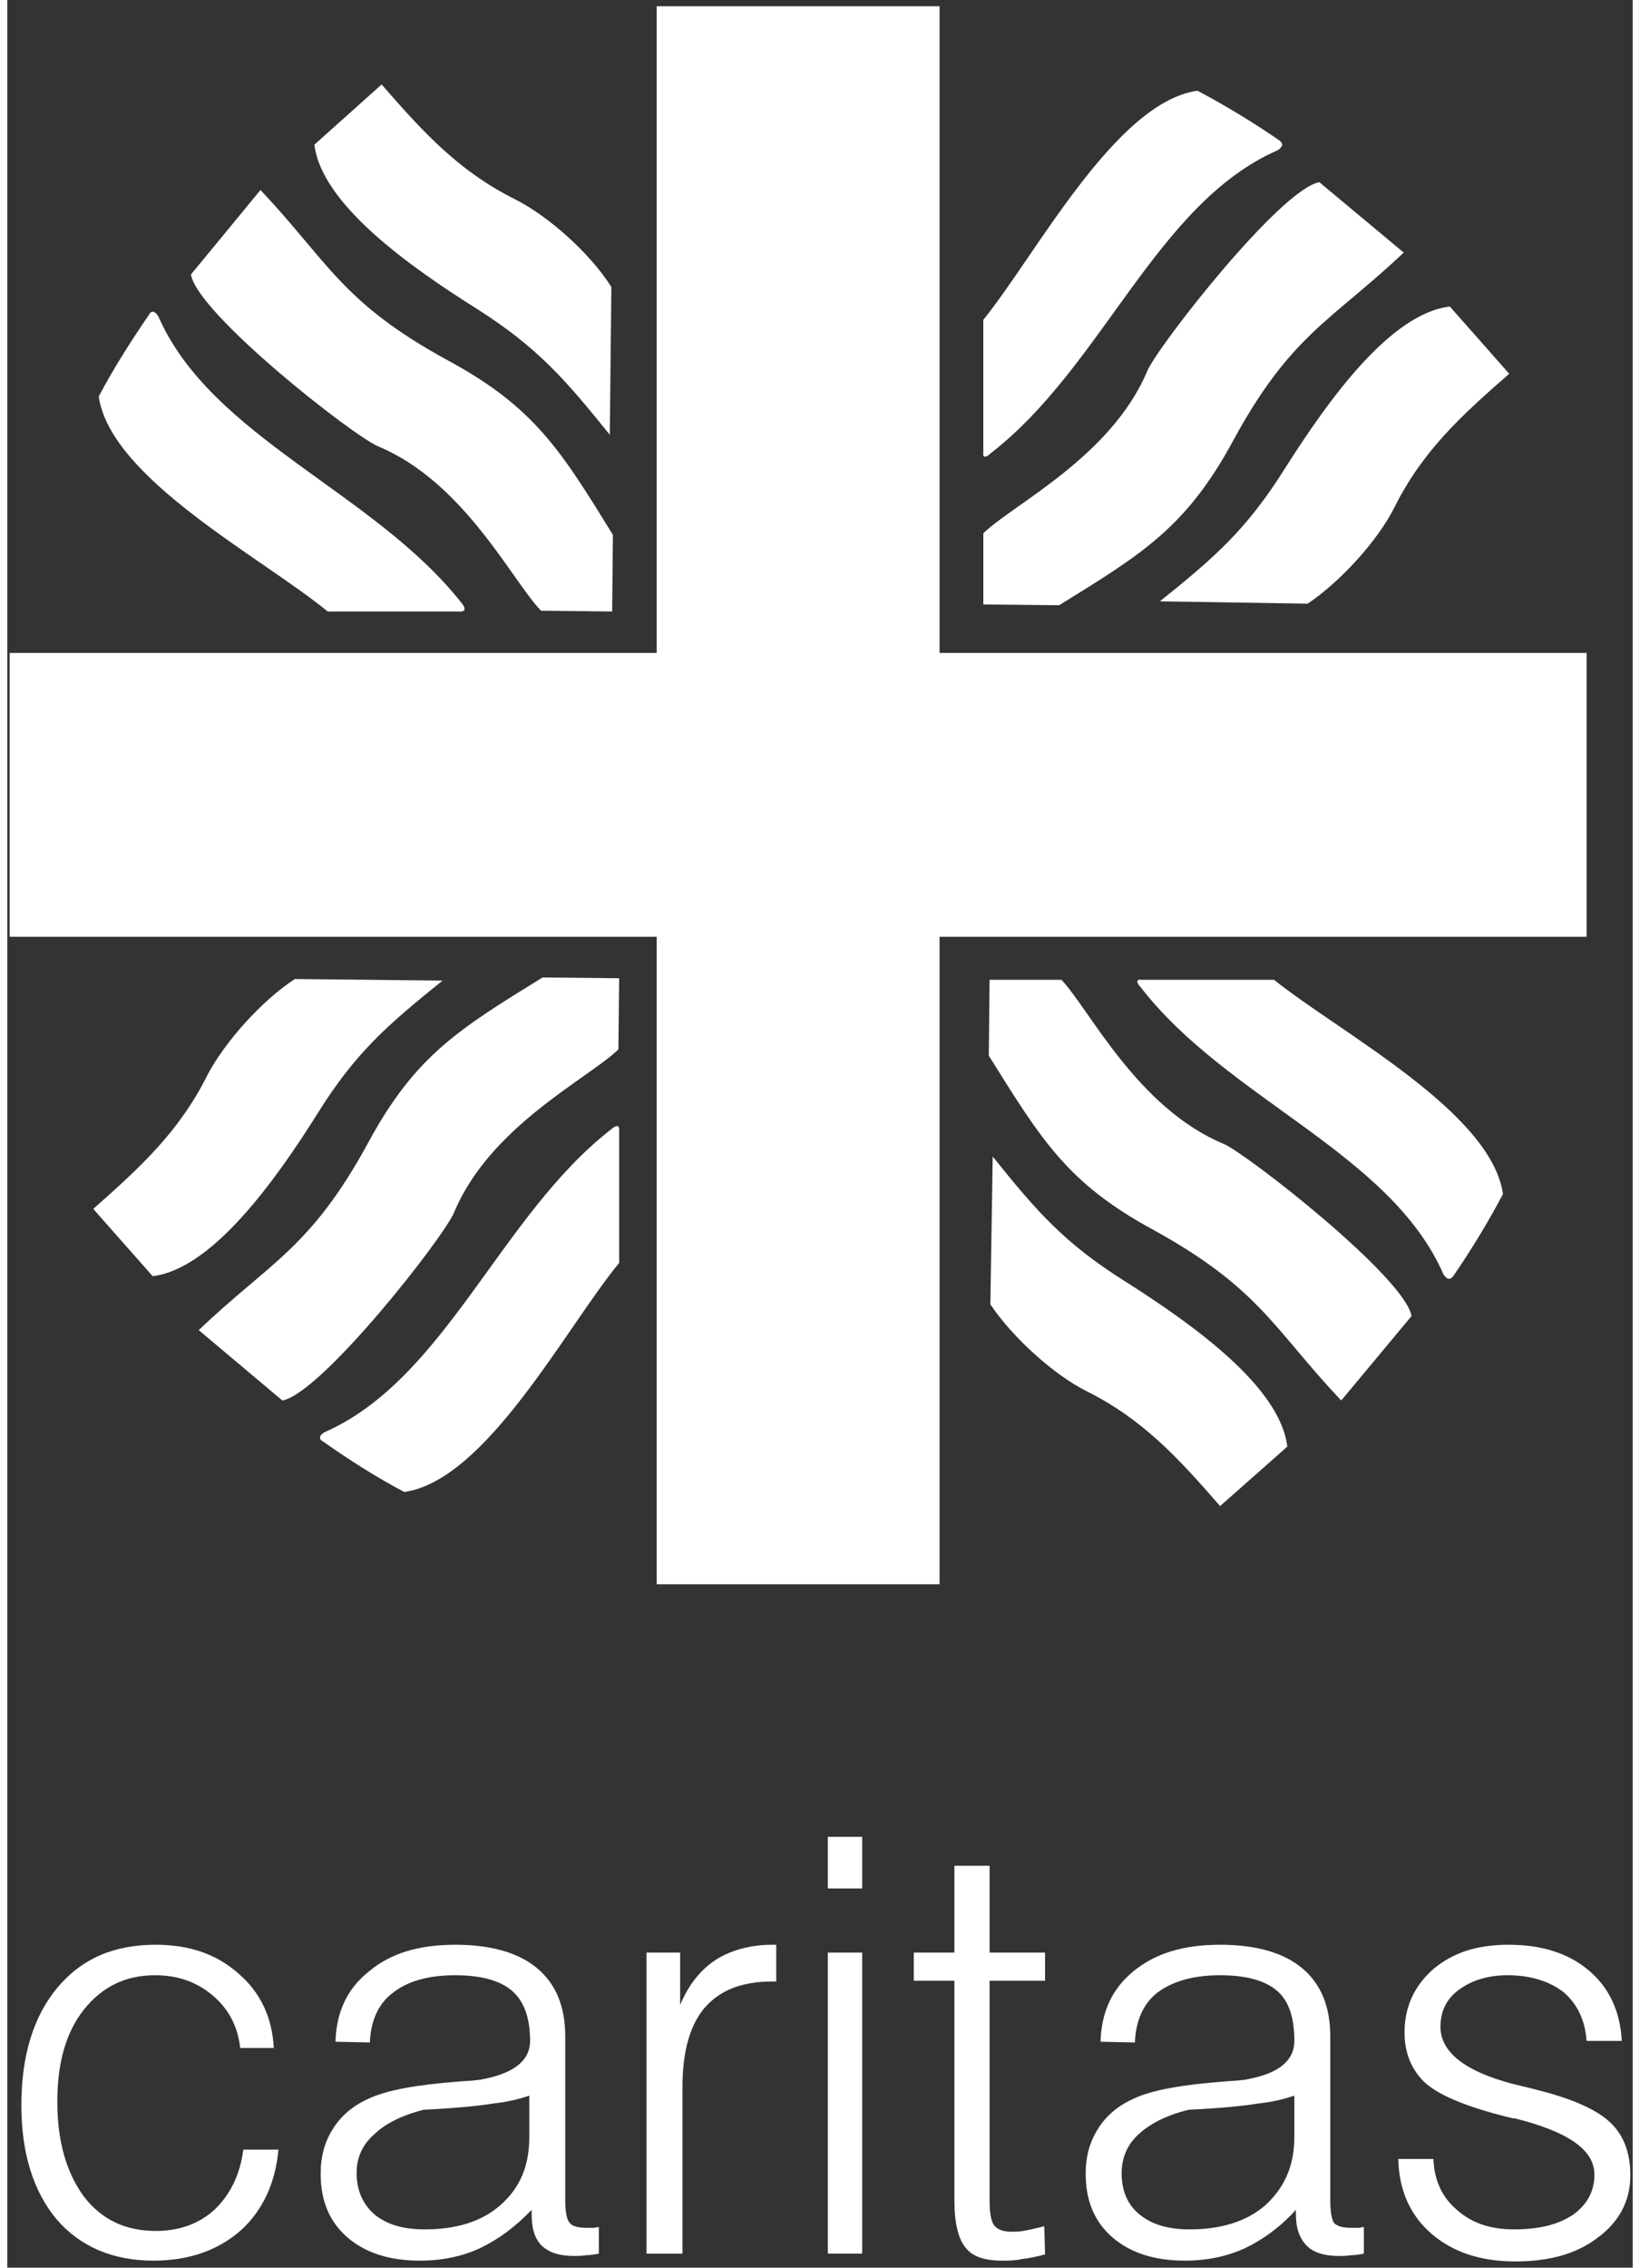
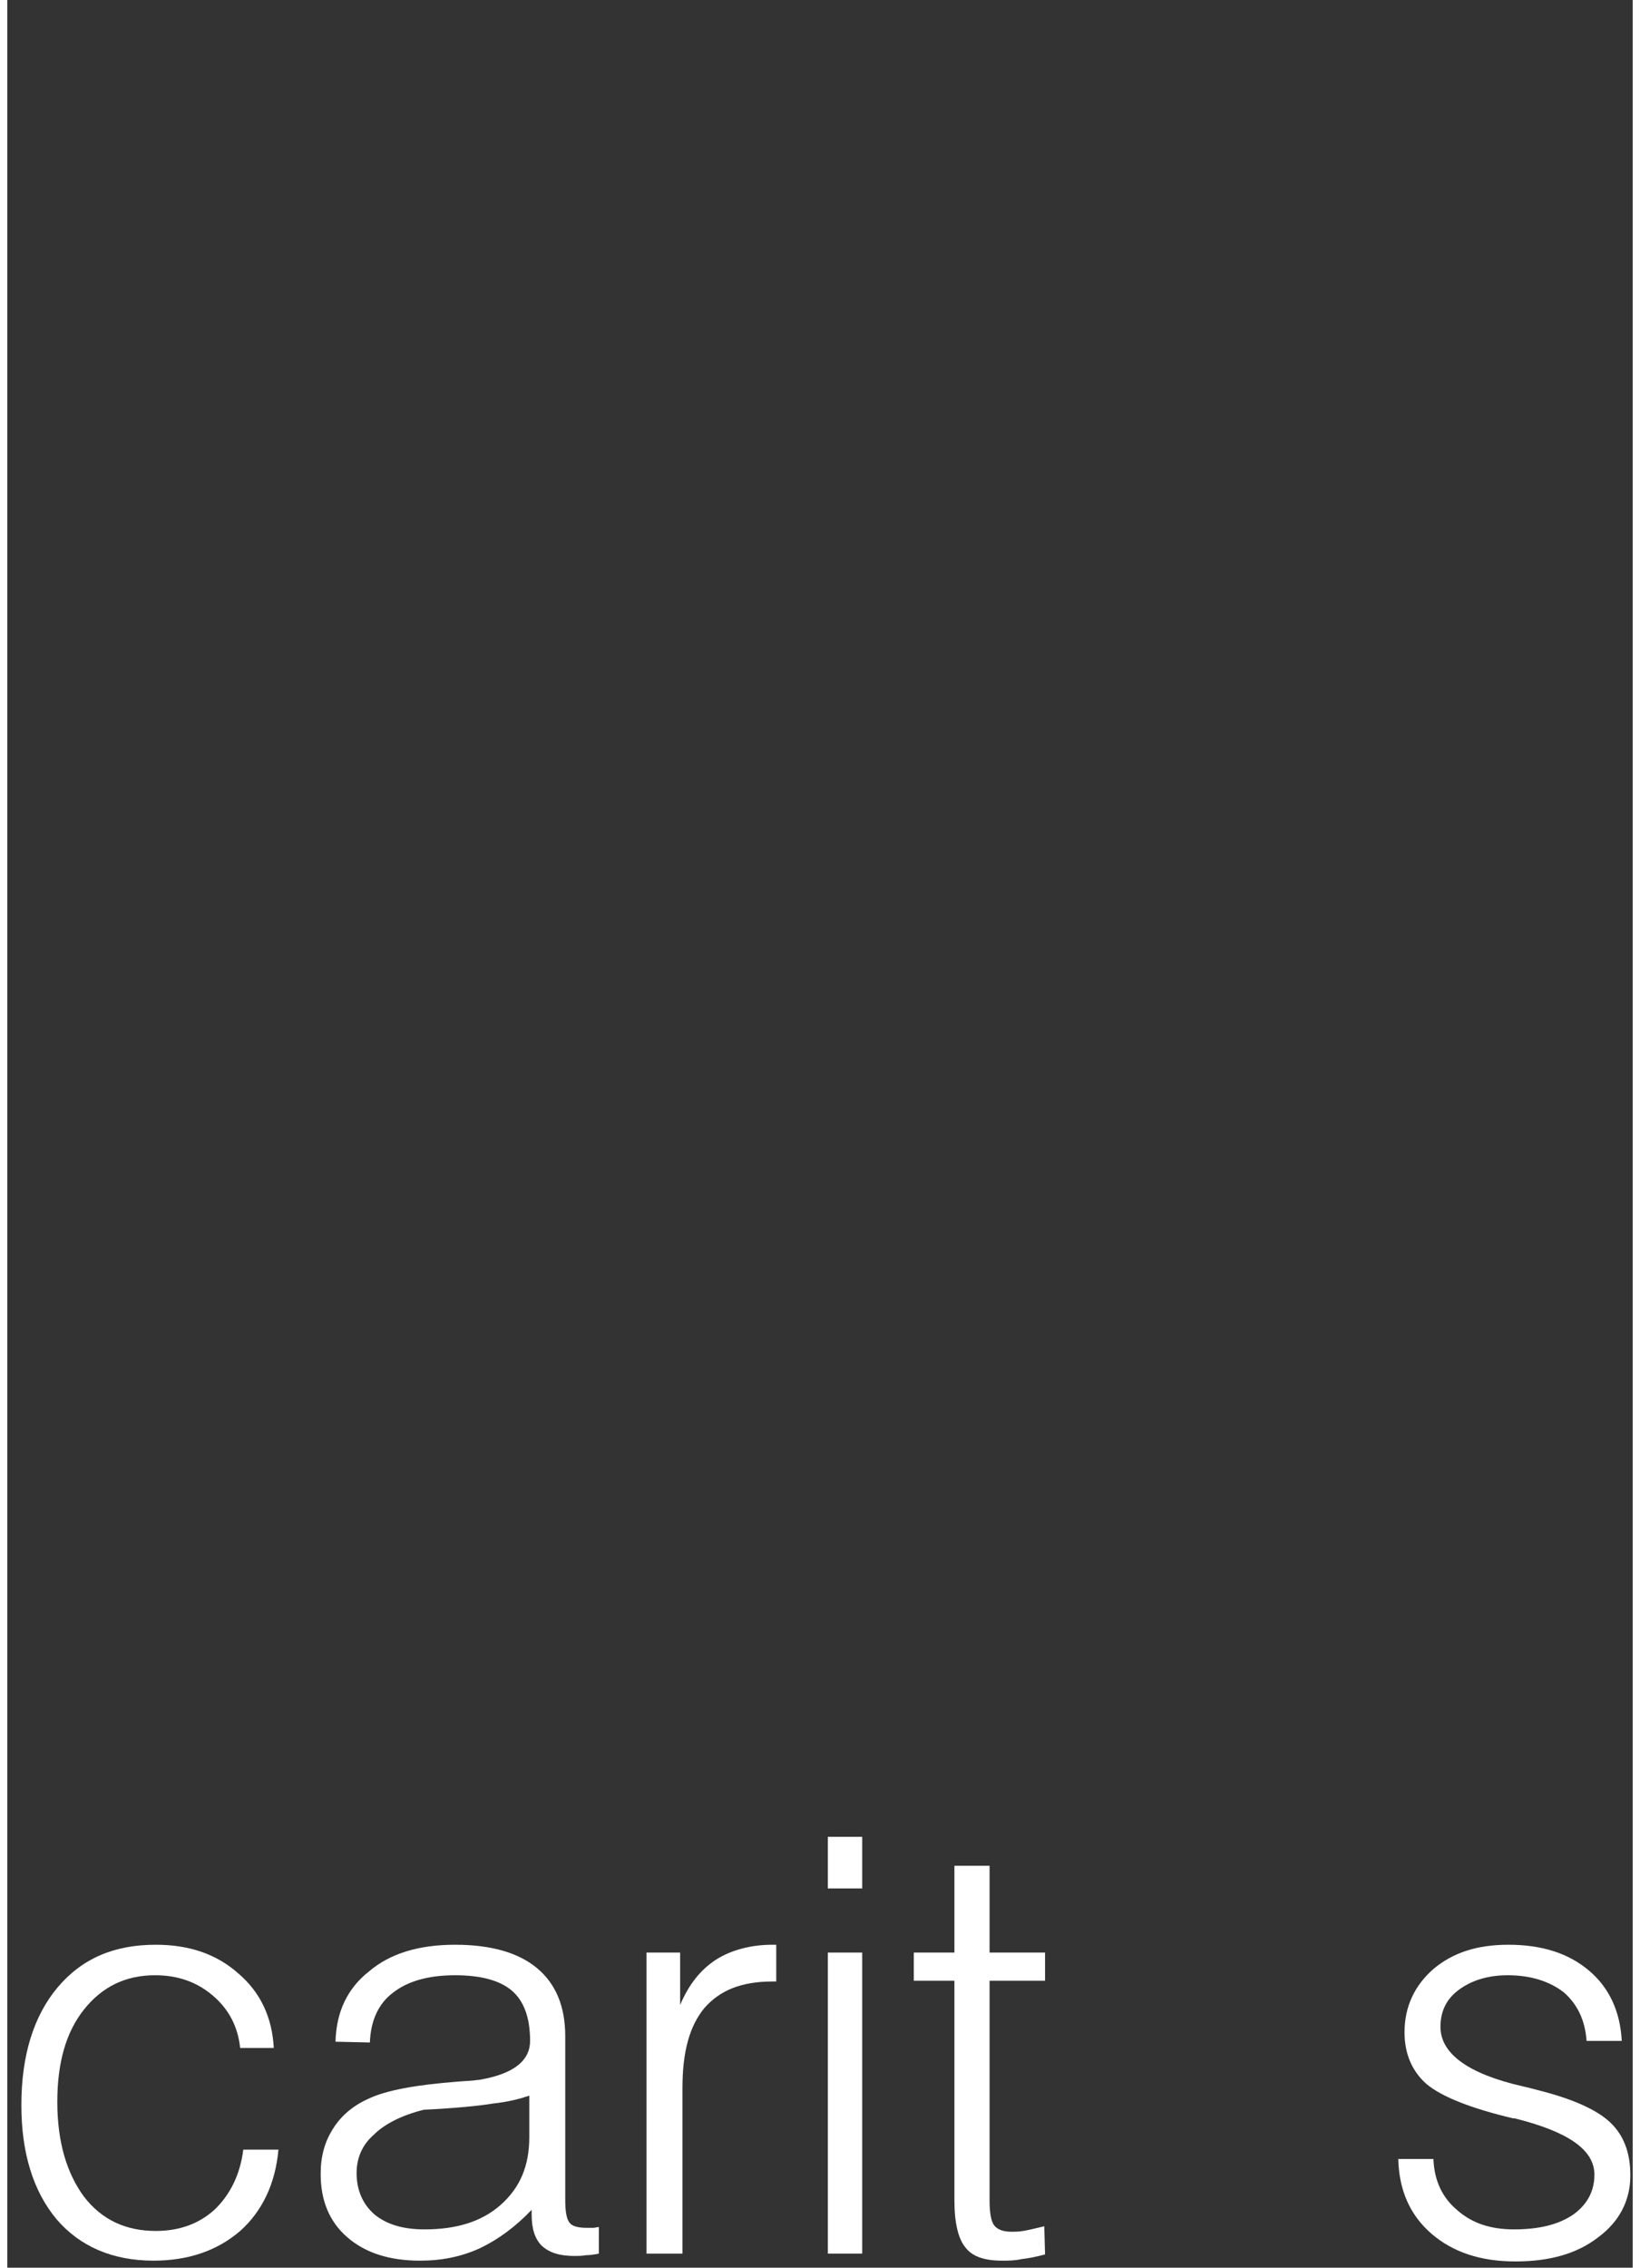
<svg xmlns="http://www.w3.org/2000/svg" xml:space="preserve" width="55px" height="76px" style="shape-rendering:geometricPrecision; text-rendering:geometricPrecision; image-rendering:optimizeQuality; fill-rule:evenodd; clip-rule:evenodd" viewBox="0 0 2080 2900">
  <rect x="0" y="0" width="2080" height="2900" fill="#333333" stroke="none" />
  <defs>
    <style type="text/css">  .fil0 {fill:#fff} .fil1 {fill:#fff;fill-rule:nonzero}  </style>
  </defs>
  <g id="Layer_x0020_1">
    <g id="_1924217463088">
-       <path class="fil0" d="M3 835l828 0 0 -827 362 0 0 827 828 0 0 363 -828 0 0 828 -362 0 0 -828 -828 0 0 -363zm768 -279c-58,-72 -93,-112 -170,-161 -86,-54 -199,-134 -208,-210l86 -77c54,62 99,111 171,147 42,21 96,69 123,112l-2 189zm-88 225c-37,-38 -98,-164 -208,-210 -32,-13 -232,-170 -240,-220l89 -108c87,92 104,144 240,218 111,60 145,116 211,223l-1 98 -91 -1zm-273 1c-84,-69 -278,-170 -293,-275 19,-36 42,-72 64,-104 3,-6 7,-6 12,1 68,156 277,225 389,368 4,5 5,10 -2,10 -57,0 -114,0 -170,0zm1065 -13c71,-57 111,-92 160,-170 54,-85 134,-198 211,-207l76 86c-62,54 -111,99 -147,171 -21,42 -69,95 -111,123l-189 -3zm-226 -87c38,-37 164,-98 210,-208 14,-32 170,-232 220,-241l108 90c-92,87 -144,104 -218,240 -60,111 -116,145 -223,211l-97 -1 0 -91zm0 -273c68,-84 169,-278 274,-293 36,19 72,41 104,63 6,4 6,8 -1,13 -156,68 -224,277 -368,388 -5,5 -10,6 -9,-1 0,-57 0,-114 0,-170zm12 1070c57,71 92,111 170,160 85,54 198,134 207,211l-86 76c-54,-62 -99,-111 -171,-147 -42,-21 -95,-69 -123,-111l3 -189zm88 -226c36,38 97,164 208,210 31,14 231,170 240,220l-90 108c-87,-92 -104,-143 -240,-218 -111,-60 -144,-116 -211,-223l1 -97 92 0zm272 0c85,68 278,169 293,274 -19,36 -41,72 -63,104 -4,6 -8,6 -13,-1 -68,-156 -277,-224 -388,-368 -5,-5 -6,-10 1,-9 58,0 114,0 170,0zm-1064 1c-72,58 -112,93 -160,170 -54,86 -135,199 -211,208l-76 -86c61,-54 110,-99 146,-171 22,-42 69,-95 112,-123l189 2zm225 88c-38,37 -164,98 -210,208 -13,32 -170,232 -220,241l-107 -90c91,-87 143,-104 217,-240 60,-111 116,-145 223,-211l98 1 -1 91zm1 273c-69,84 -170,278 -275,293 -36,-19 -72,-42 -103,-64 -6,-3 -7,-7 0,-12 156,-68 225,-277 368,-388 6,-5 10,-6 10,1 0,57 0,114 0,170z" />
-       <path class="fil1" d="M302 2749l45 0c-4,44 -21,79 -49,104 -29,25 -66,38 -111,38 -52,0 -94,-18 -124,-53 -30,-36 -45,-85 -45,-146 0,-64 16,-114 46,-150 31,-37 72,-55 126,-55 43,0 78,12 106,37 28,24 43,56 45,95l-43 0c-3,-28 -15,-50 -35,-67 -20,-17 -44,-26 -74,-26 -38,0 -68,15 -91,44 -23,29 -34,68 -34,118 0,51 12,91 34,121 23,30 54,44 92,44 30,0 55,-9 75,-27 20,-19 33,-45 37,-77z" />
+       <path class="fil1" d="M302 2749l45 0c-4,44 -21,79 -49,104 -29,25 -66,38 -111,38 -52,0 -94,-18 -124,-53 -30,-36 -45,-85 -45,-146 0,-64 16,-114 46,-150 31,-37 72,-55 126,-55 43,0 78,12 106,37 28,24 43,56 45,95l-43 0c-3,-28 -15,-50 -35,-67 -20,-17 -44,-26 -74,-26 -38,0 -68,15 -91,44 -23,29 -34,68 -34,118 0,51 12,91 34,121 23,30 54,44 92,44 30,0 55,-9 75,-27 20,-19 33,-45 37,-77" />
      <path class="fil1" d="M668 2680c-12,4 -27,8 -46,10 -18,3 -48,6 -89,8 -28,7 -50,18 -64,32 -15,13 -22,30 -22,49 0,22 8,40 23,53 16,13 37,19 64,19 41,0 73,-10 97,-31 25,-22 37,-50 37,-87l0 -53zm3 146c-21,22 -43,38 -66,49 -24,11 -49,16 -77,16 -39,0 -70,-10 -93,-30 -23,-20 -34,-47 -34,-81 0,-22 5,-41 16,-58 10,-16 25,-29 45,-38 23,-11 62,-18 115,-22 11,-1 19,-1 24,-2 3,0 7,-1 12,-2 37,-8 56,-24 56,-48 0,-30 -8,-51 -23,-64 -15,-13 -39,-20 -73,-20 -35,0 -61,8 -79,22 -19,14 -29,36 -30,64l-44 -1c1,-38 15,-68 43,-90 27,-23 64,-34 110,-34 46,0 81,10 105,30 24,20 36,49 36,87l0 210c0,15 2,25 6,29 3,4 11,6 21,6 4,0 6,0 9,0 2,0 5,-1 7,-1l0 34c-5,1 -11,2 -16,2 -6,1 -11,1 -15,1 -19,0 -32,-4 -42,-13 -9,-9 -13,-22 -13,-40l0 -6z" />
      <path class="fil1" d="M818 2882l0 -385 43 0 0 67c11,-26 26,-45 46,-58 19,-12 44,-19 72,-19l5 0 0 47 -5 0c-39,0 -67,11 -87,34 -19,23 -28,56 -28,102l0 212 -46 0z" />
      <path class="fil1" d="M1050 2415l0 -66 44 0 0 66 -44 0zm0 467l0 -385 44 0 0 385 -44 0z" />
      <path class="fil1" d="M1257 2386l0 111 71 0 0 36 -71 0 0 281c0,16 2,27 6,32 4,5 11,8 22,8 4,0 10,0 15,-1 6,-1 15,-3 27,-6l1 36c-11,3 -21,5 -30,6 -9,2 -17,2 -25,2 -22,0 -38,-5 -47,-17 -9,-11 -14,-31 -14,-60l0 -281 -52 0 0 -36 52 0 0 -111 45 0z" />
-       <path class="fil1" d="M1647 2680c-12,4 -27,8 -46,10 -18,3 -48,6 -89,8 -29,7 -50,18 -65,32 -14,13 -21,30 -21,49 0,22 7,40 23,53 16,13 37,19 64,19 40,0 73,-10 97,-31 24,-22 37,-50 37,-87l0 -53zm2 146c-20,22 -42,38 -65,49 -24,11 -50,16 -77,16 -39,0 -70,-10 -93,-30 -23,-20 -34,-47 -34,-81 0,-22 5,-41 16,-58 10,-16 25,-29 45,-38 23,-11 62,-18 115,-22 10,-1 18,-1 24,-2 3,0 7,-1 12,-2 37,-8 55,-24 55,-48 0,-30 -7,-51 -22,-64 -15,-13 -39,-20 -73,-20 -35,0 -61,8 -80,22 -18,14 -28,36 -29,64l-44 -1c1,-38 15,-68 42,-90 28,-23 64,-34 111,-34 46,0 81,10 105,30 24,20 36,49 36,87l0 210c0,15 2,25 5,29 4,4 11,6 22,6 3,0 6,0 9,0 2,0 5,-1 7,-1l0 34c-5,1 -11,2 -16,2 -6,1 -11,1 -16,1 -18,0 -32,-4 -41,-13 -9,-9 -14,-22 -14,-40l0 -6z" />
      <path class="fil1" d="M1780 2761l45 0c1,27 11,49 30,65 19,17 43,25 73,25 32,0 57,-6 76,-19 18,-13 27,-30 27,-51 0,-32 -34,-55 -102,-72l-2 0c-55,-13 -92,-28 -111,-44 -18,-16 -28,-38 -28,-66 0,-33 13,-60 37,-81 25,-21 56,-31 96,-31 43,0 77,11 103,33 25,21 40,51 42,90l-45 0c-2,-27 -12,-47 -29,-62 -18,-14 -42,-22 -72,-22 -26,0 -47,7 -63,19 -16,12 -23,28 -23,47 0,34 35,60 105,76 9,2 16,4 20,5 44,11 75,25 92,41 17,16 26,38 26,68 0,32 -14,59 -41,79 -27,21 -62,31 -106,31 -45,0 -80,-12 -107,-35 -28,-24 -42,-56 -43,-96z" />
    </g>
  </g>
</svg>